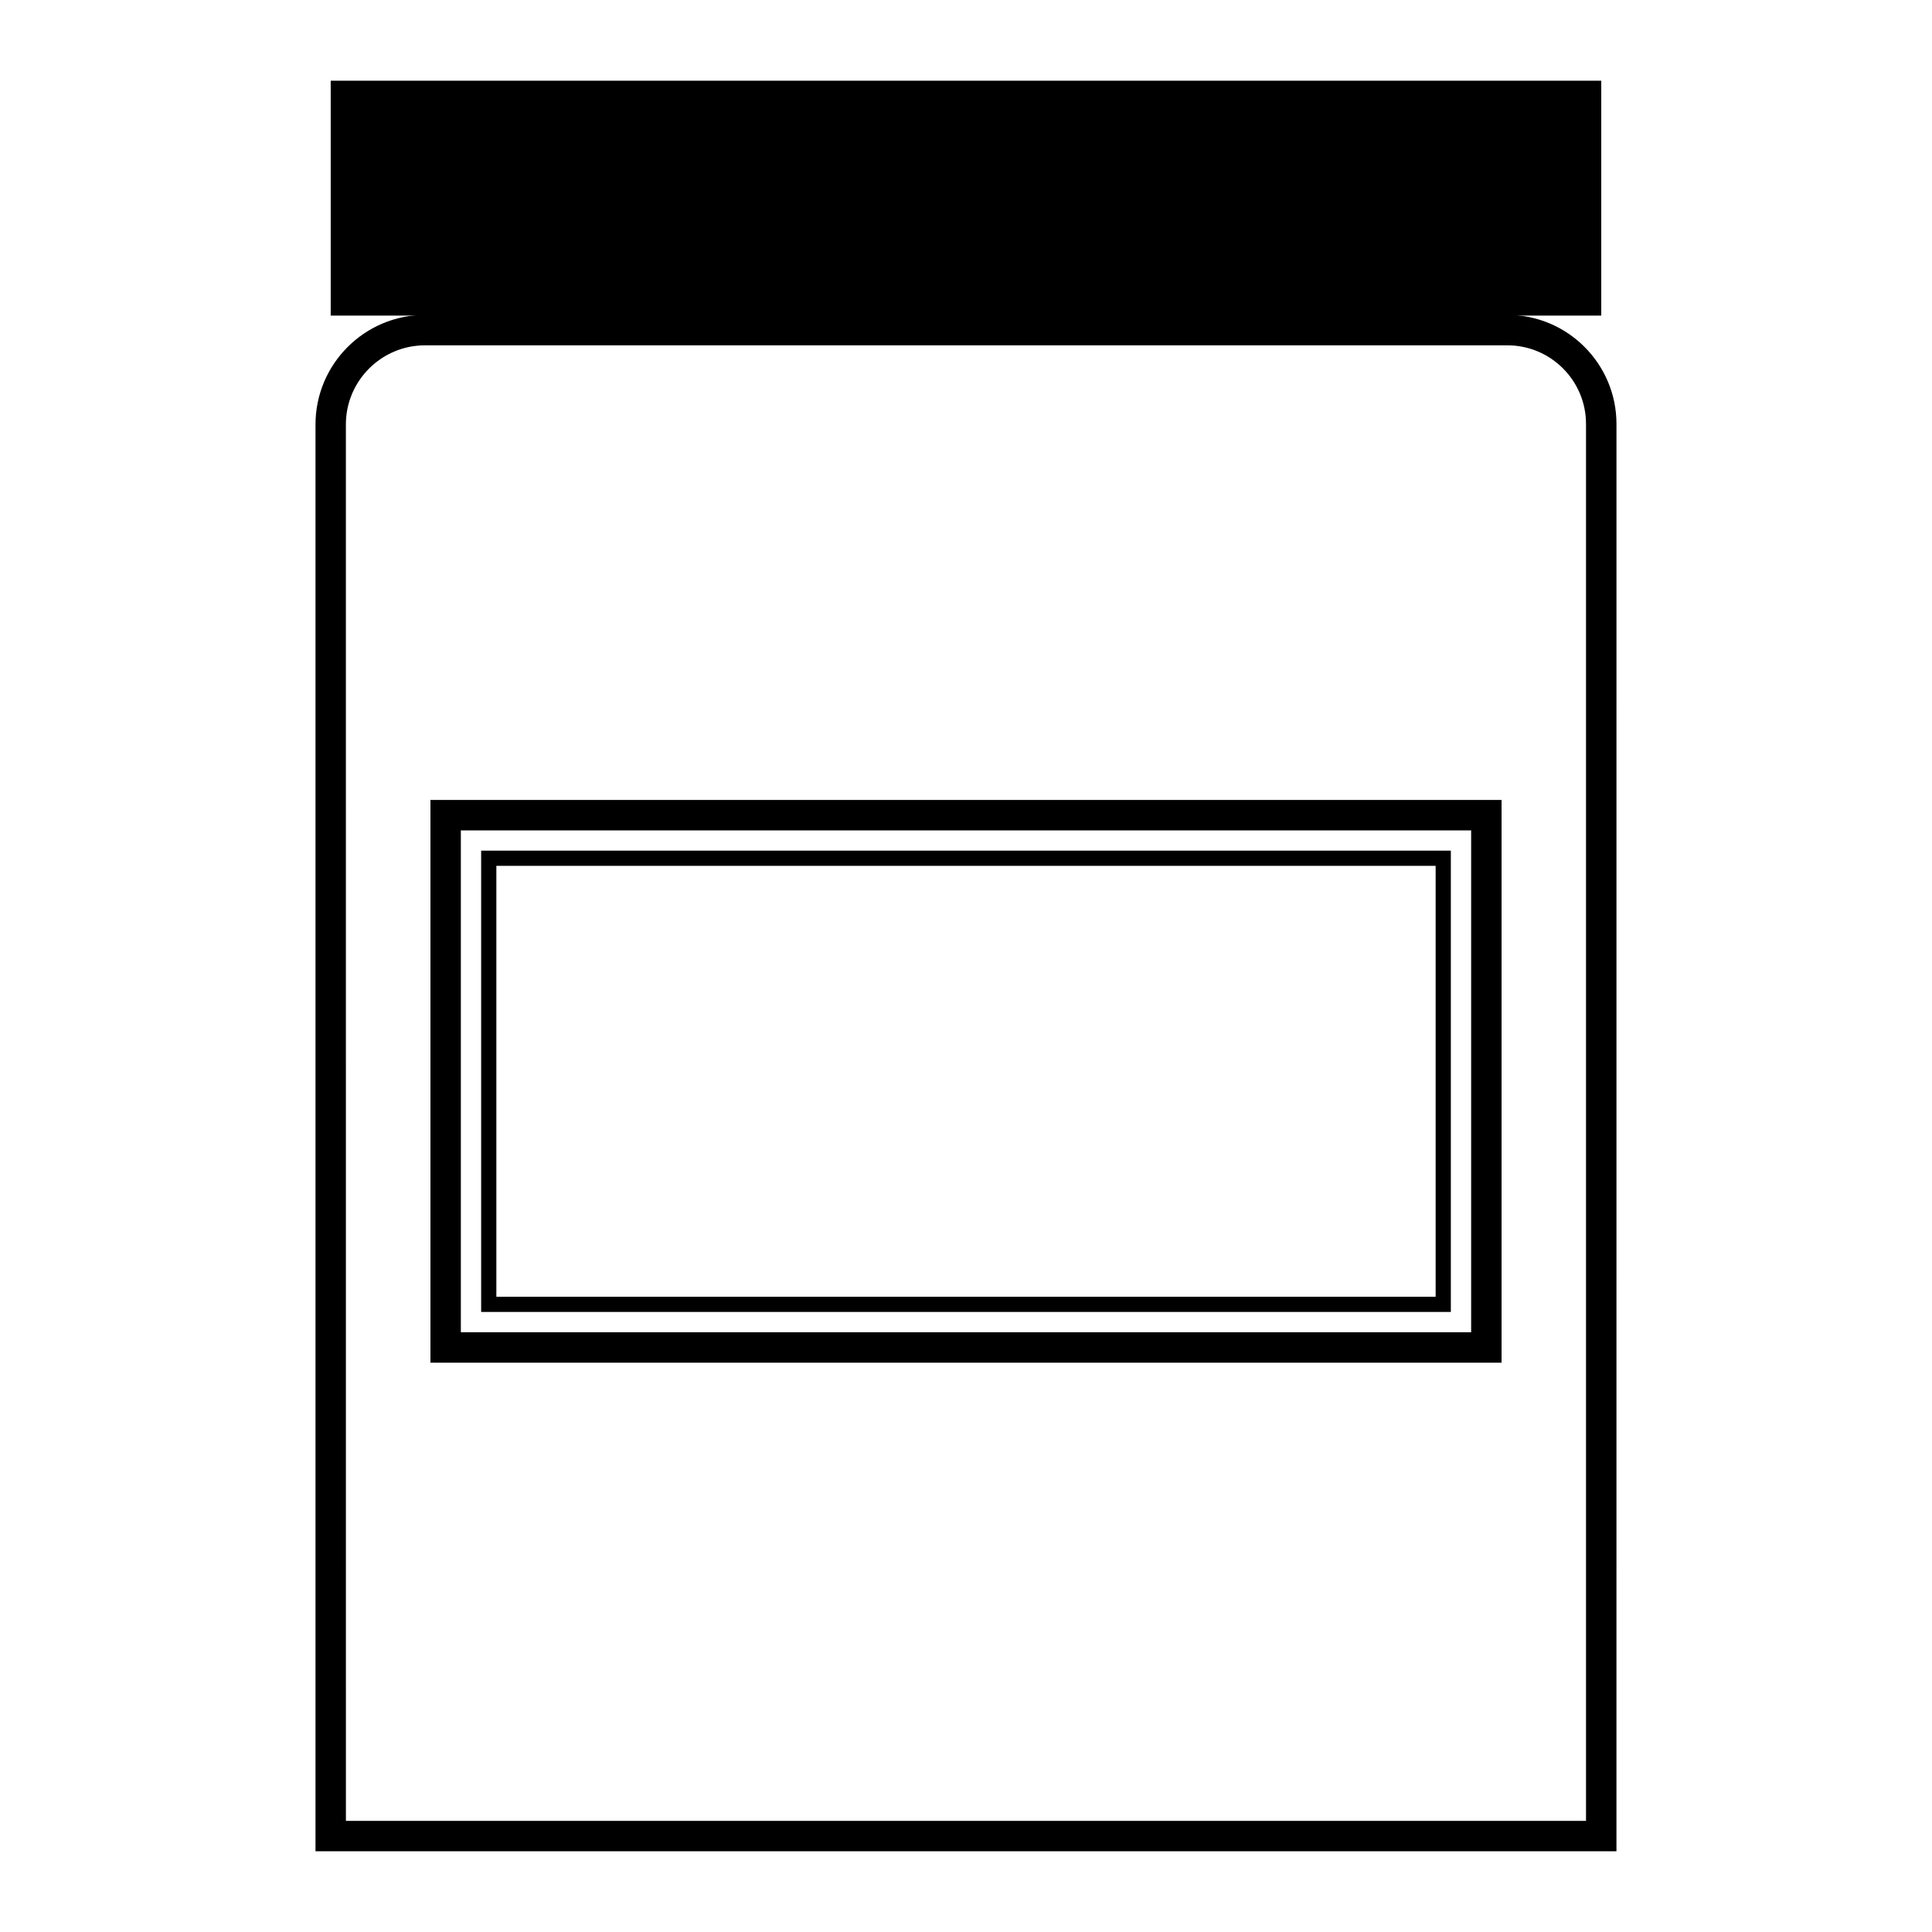
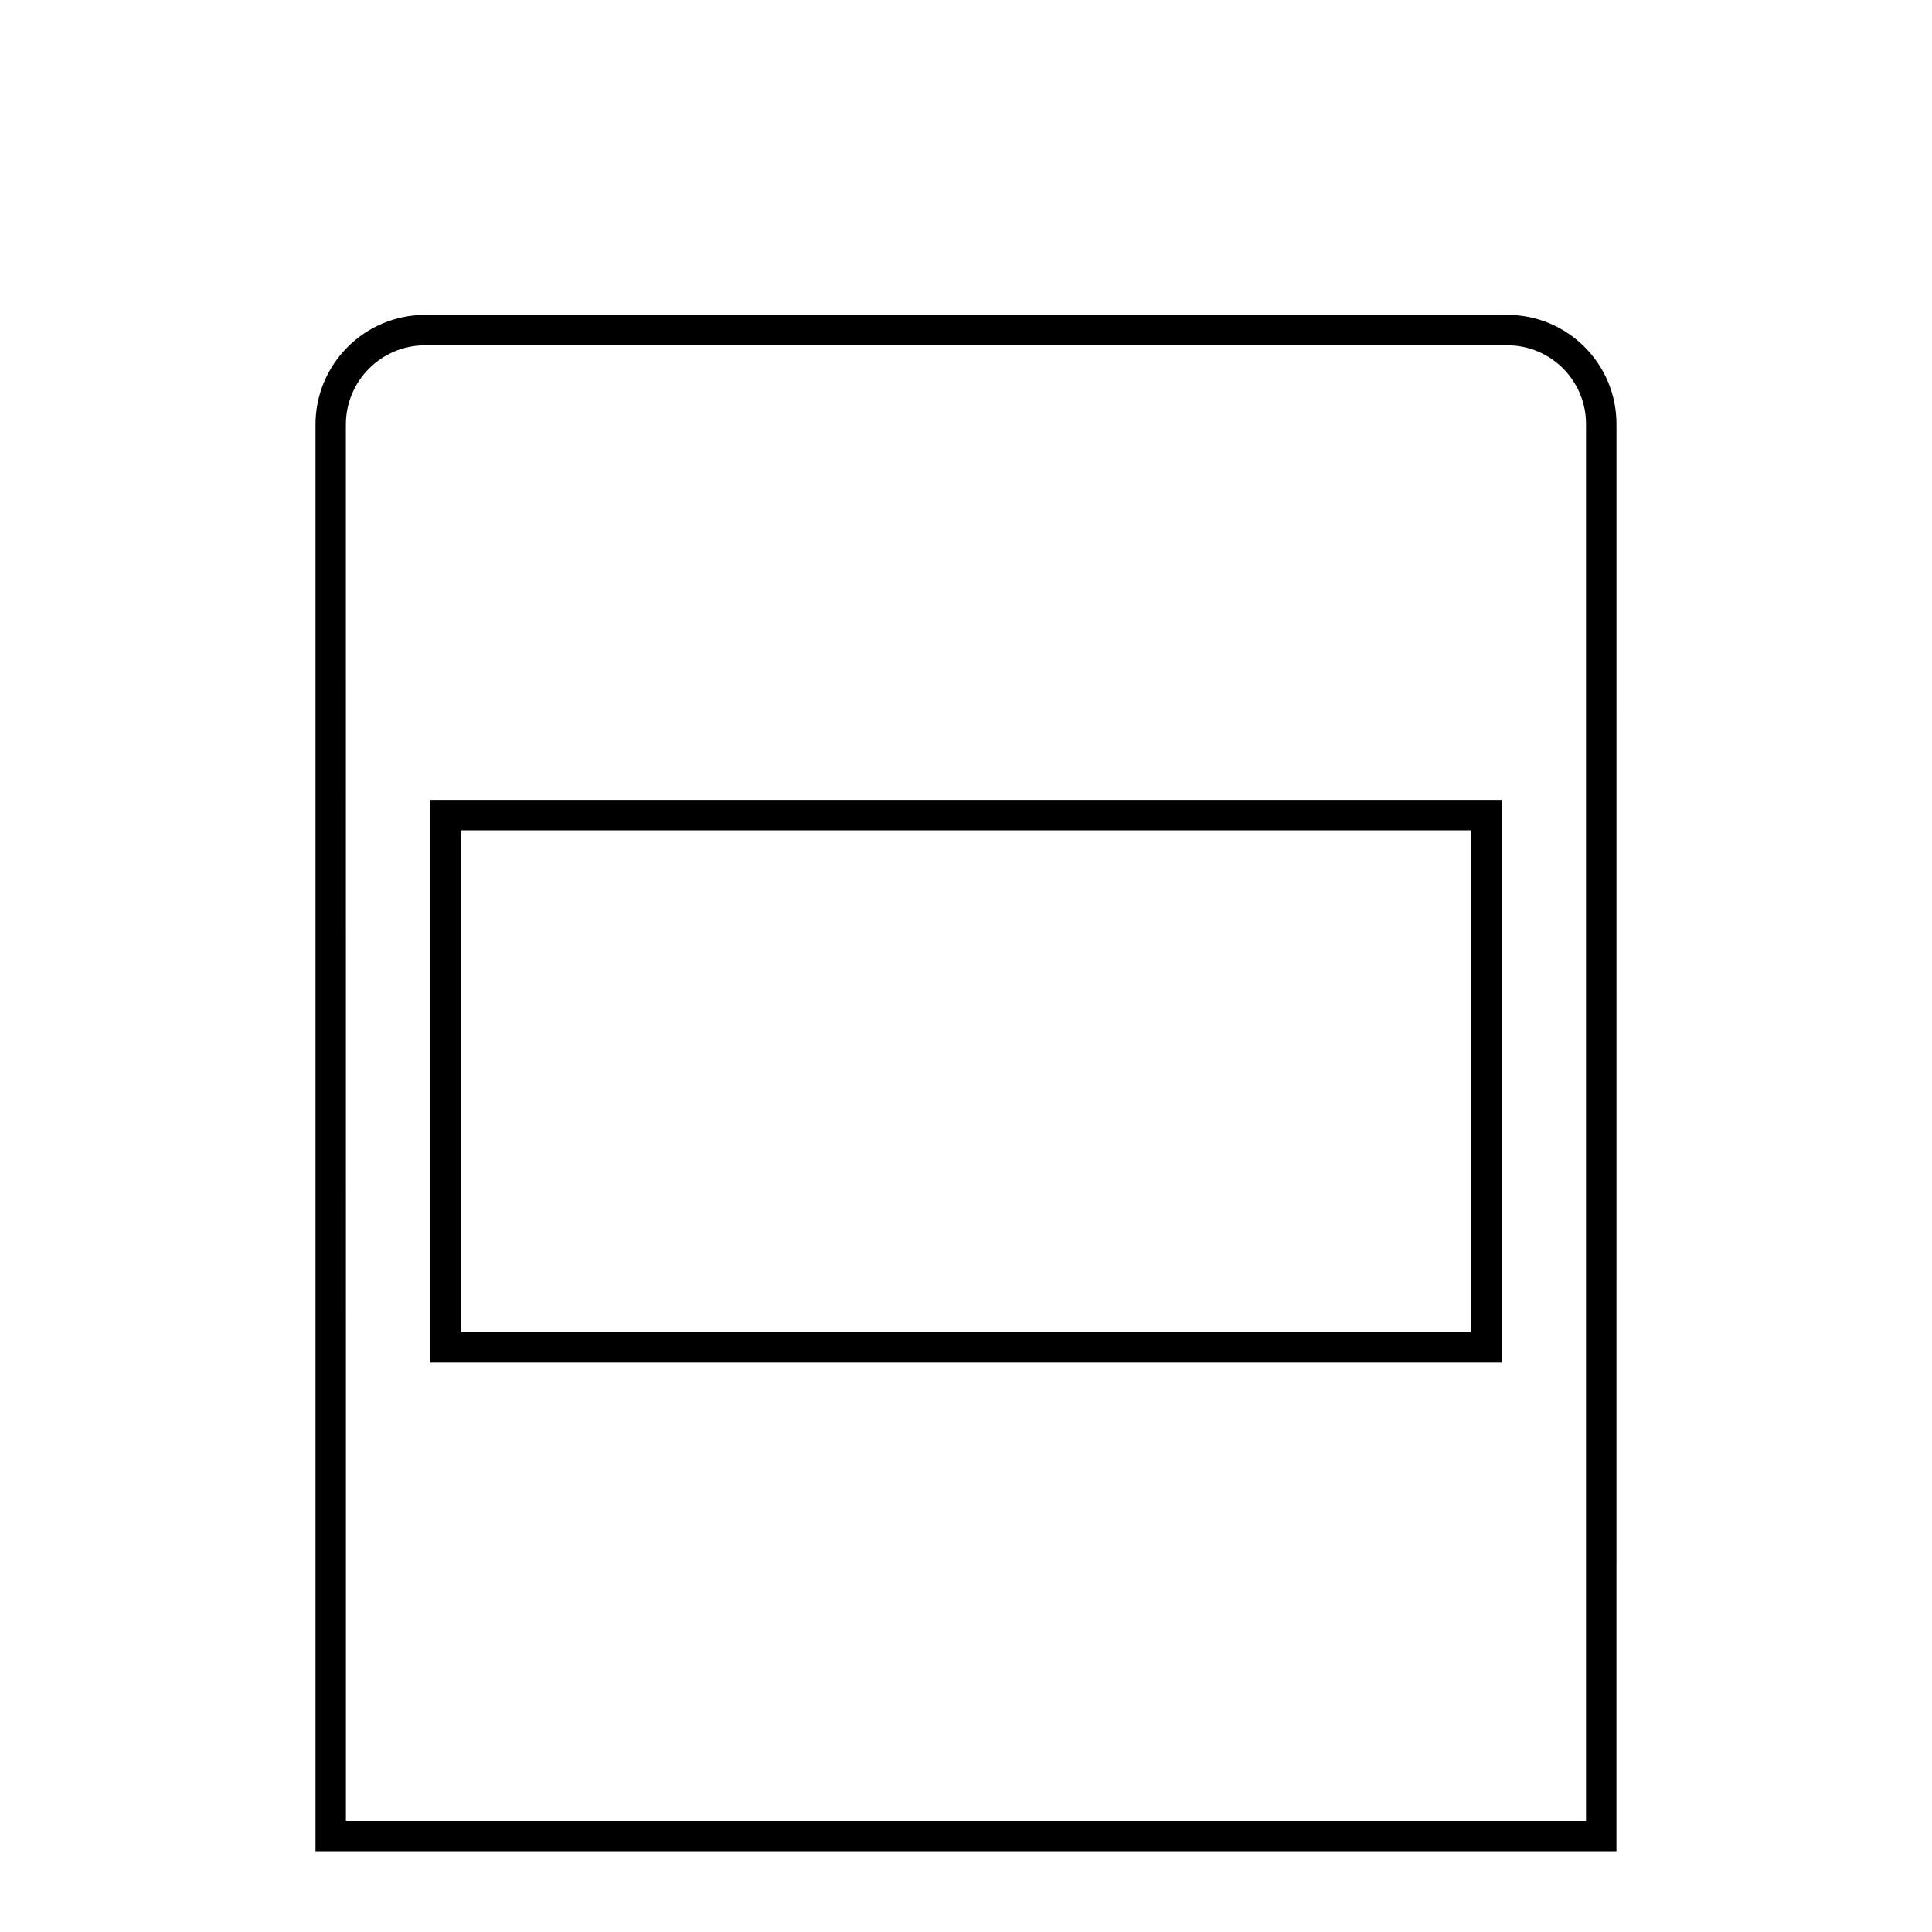
<svg xmlns="http://www.w3.org/2000/svg" fill="#000000" width="800px" height="800px" version="1.1" viewBox="144 144 512 512">
  <g>
-     <path d="m231.64 165.39h336.71v62.246h-336.71z" />
    <path d="m572.38 634.61h-344.77v-378.12c0-16.012 13.023-29.035 29.035-29.035h286.84c15.934 0 28.895 12.965 28.895 28.895l-0.004 378.26zm-336.71-8.062h328.64v-370.2c0-11.488-9.344-20.832-20.836-20.832h-286.84c-11.562 0-20.973 9.406-20.973 20.973zm306.26-121.42h-283.86v-149.13h283.86zm-275.8-8.062h267.74v-133h-267.74z" />
-     <path d="m528.49 491.68h-256.98v-122.25h256.98zm-252.95-4.031h248.92v-114.19h-248.92z" />
  </g>
</svg>